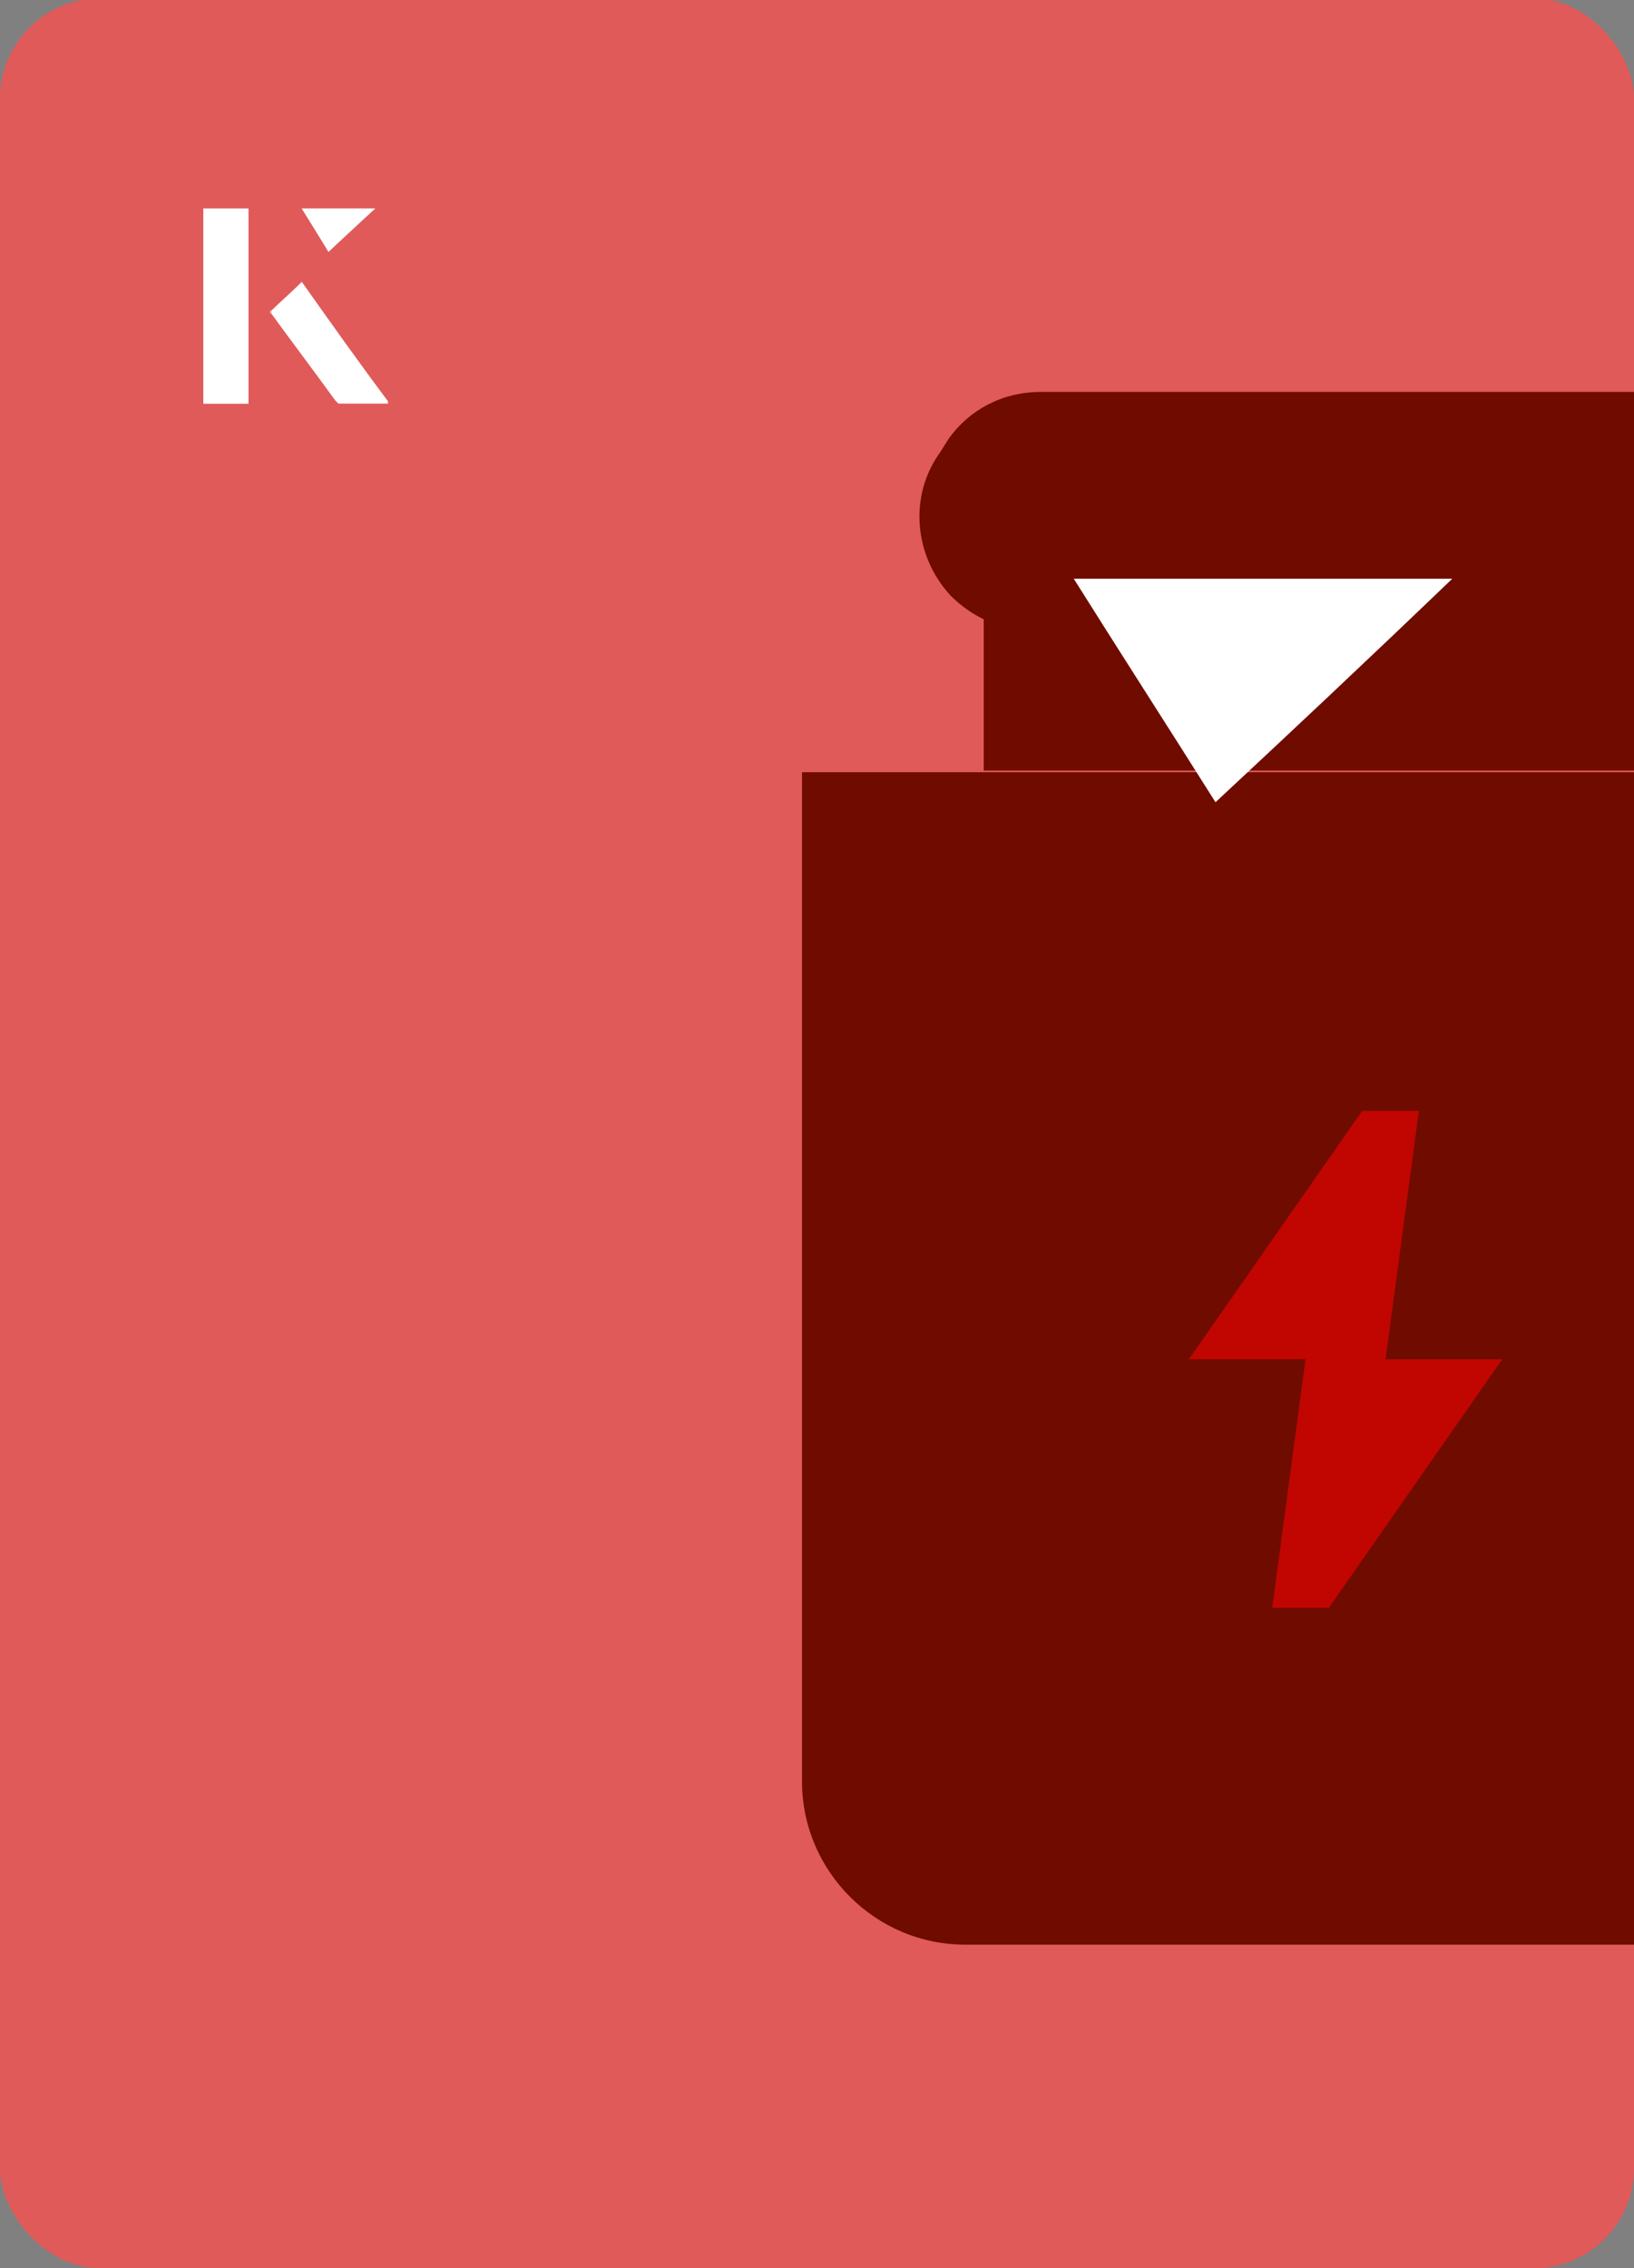
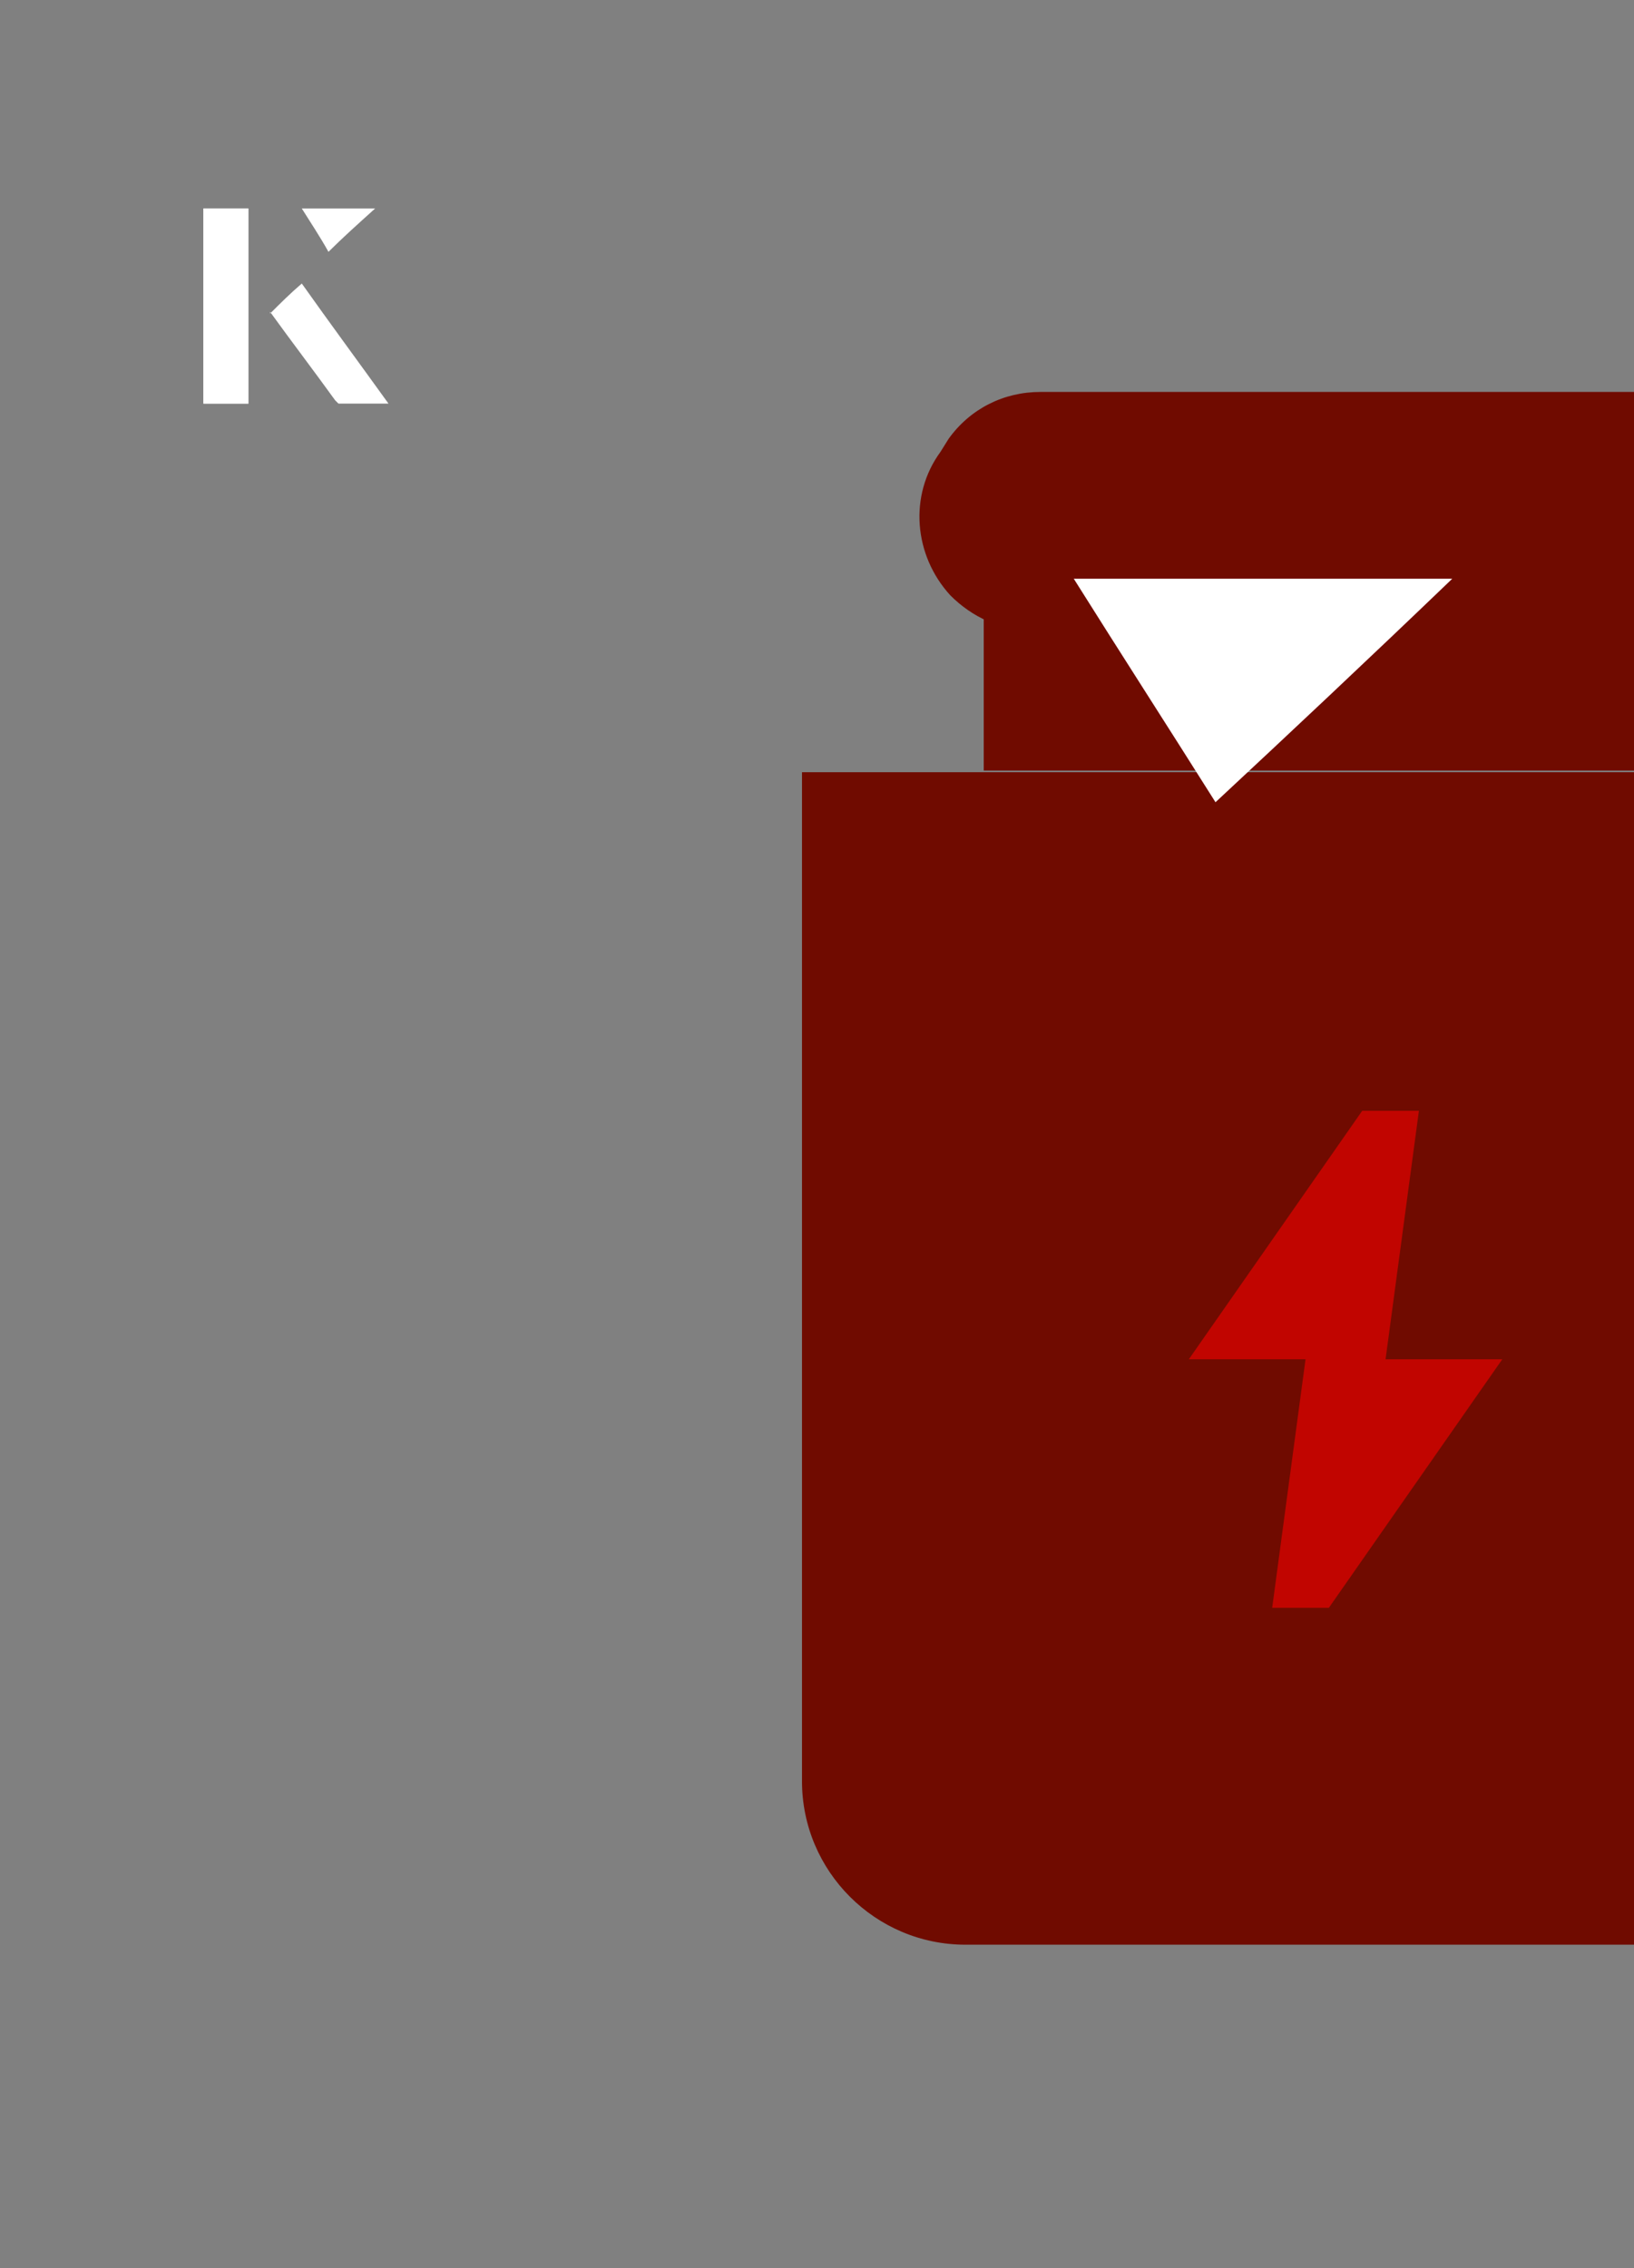
<svg xmlns="http://www.w3.org/2000/svg" id="Layer_1" viewBox="0 0 98 136">
  <rect x="0" y="0" width="98" height="136" fill="#808080" stroke="none" />
  <defs>
    <clipPath id="clippath">
      <rect x="0" y="0" width="98" height="136.1" rx="6" ry="6" transform="translate(98 136) rotate(-180)" style="fill:none;" />
    </clipPath>
  </defs>
-   <rect x="0" y="0" width="98" height="136.1" rx="6" ry="6" transform="translate(98 136) rotate(-180)" style="fill:#e05a5a;" />
  <g style="clip-path:url(#clippath);">
    <path d="M48,46.3h65.4v60.5c0,5.4-4.4,9.8-9.8,9.8h-45.7c-5.4,0-9.8-4.4-9.8-9.8v-60.5h0Z" style="fill:#700b00;" />
    <path d="M59,36.7h43.3v9.5h-43.3v-9.5Z" style="fill:#700b00;" />
    <path d="M104.3,35.7h0c-1.3,1.4-3.1,2.1-4.9,2.1h-37.5c-1.9,0-3.6-.8-4.9-2.1h0c-2.2-2.4-2.5-6-.6-8.6l.5-.8c1.3-1.8,3.3-2.8,5.5-2.8h36.4c2.2,0,4.2,1,5.5,2.8l.5.8c1.9,2.6,1.7,6.2-.6,8.6Z" style="fill:#700b00;" />
    <path d="M83.1,81.5l2-14.9h-3.4l-10.4,14.9h7l-2,14.9h3.4l10.4-14.9h-7Z" style="fill:#c10500;" />
  </g>
  <path d="M72.9,48.1c-2.9-4.6-5.8-9.1-8.5-13.4h22.7c-5,4.8-9.9,9.4-14.2,13.4Z" style="fill:#fff;" />
  <path d="M14.9,12.5h-2.7v11.7h2.7v-11.7ZM16.2,18.7c1.3,1.8,2.6,3.5,3.9,5.3,0,0,.2.2.2.2,1,0,1.9,0,3,0-1.8-2.5-3.5-4.8-5.2-7.2-.7.6-1.3,1.2-1.9,1.8ZM19.7,15.1c.8-.8,1.8-1.7,2.8-2.6h-4.4c.5.8,1.1,1.7,1.6,2.6Z" style="fill:#fff;" />
  <path d="M14.9,12.5v11.7h-2.7v-11.7h2.7Z" style="fill:#fff;" />
-   <path d="M16.2,18.7c.6-.6,1.2-1.1,1.9-1.8,1.7,2.4,3.4,4.8,5.2,7.2-1.1,0-2,0-3,0,0,0-.2,0-.2-.2-1.3-1.8-2.6-3.5-3.9-5.3Z" style="fill:#fff;" />
-   <polygon points="19.7 15.1 18.1 12.5 22.5 12.5 19.7 15.1" style="fill:#fff;" />
</svg>